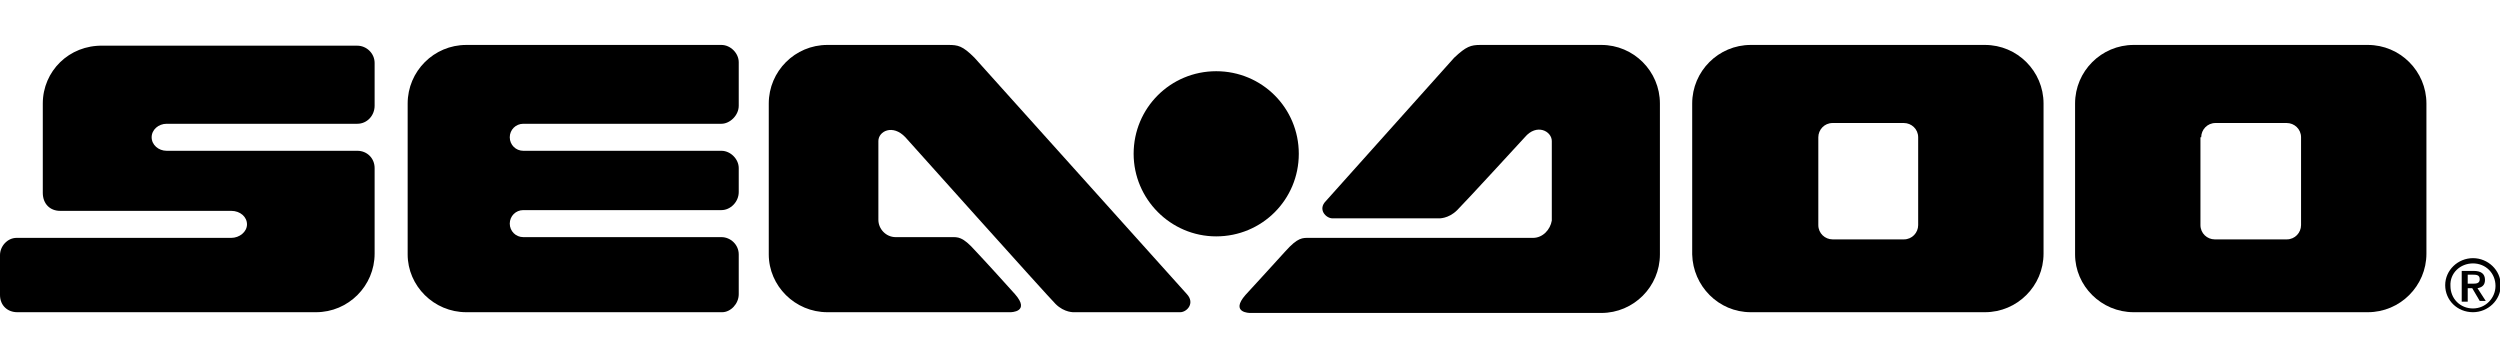
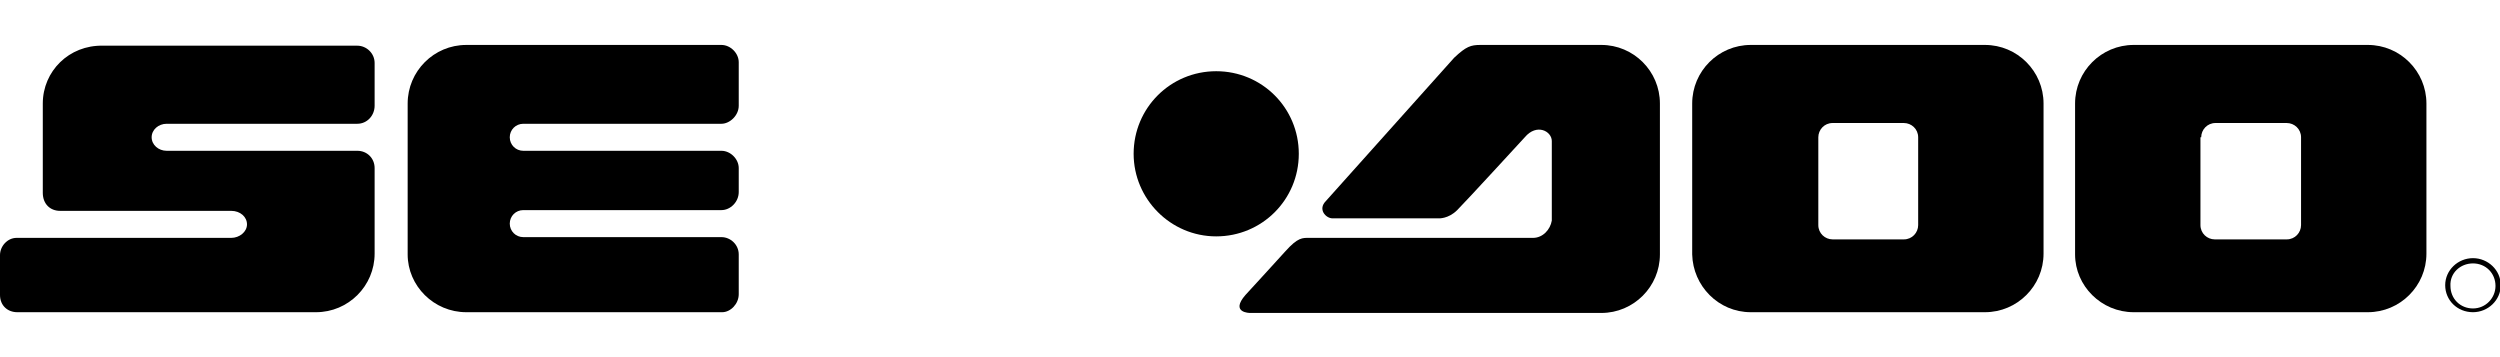
<svg xmlns="http://www.w3.org/2000/svg" version="1.1" id="Layer_1" x="0px" y="0px" viewBox="0 0 333 35.6" style="enable-background:new 0 0 333 35.6;" xml:space="preserve" data-inject-url="https://www.sea-doo.com/content/dam/global/logos/brands/sea-doo/sea-doo-logo.svg" class="svg" height="10" width="70">
  <g>
    <g>
      <g>
        <g>
          <path d="M62.1,35.6c0,0,33,0,34.1,0c1.1,0,2.2-1.1,2.2-2.4c0-1.2,0-4,0-5.3c0-1.3-1.1-2.3-2.3-2.3c-1.2,0-26.4,0-26.4,0      c-1,0-1.8-0.8-1.8-1.8c0-1,0.8-1.8,1.8-1.8c0,0,25,0,26.4,0c1.2,0,2.3-1.1,2.3-2.4c0-1.3,0-2,0-3.2c0-1.2-1.1-2.3-2.3-2.3      c-1.2,0-26.4,0-26.4,0c-1,0-1.8-0.8-1.8-1.8c0-1,0.8-1.8,1.8-1.8c0,0,25.2,0,26.4,0c1.1,0,2.3-1.1,2.3-2.4c0-1.3,0-4.6,0-5.8      c0-1.2-1.1-2.3-2.3-2.3c-1.2,0-34,0-34,0c-4.3,0-7.8,3.5-7.8,7.8v20.1C54.3,32.1,57.8,35.6,62.1,35.6L62.1,35.6z" />
-           <path d="M110.2,35.6h24.4c0,0,2.7,0,0.6-2.4c-0.9-1-3.6-4-5.3-5.8c-1.7-1.9-2.3-1.8-3.2-1.8c-0.9,0-7.4,0-7.4,0      c-1.3,0-2.3-1.1-2.3-2.3V12.8c0-1.3,1.9-2.3,3.6-0.5c0,0,18.8,21,20,22.2c1.2,1.2,2.5,1.1,2.5,1.1s11.7,0,14.1,0      c0.9,0,2-1.2,0.9-2.4L129.8,1.7c-1.6-1.6-2.2-1.7-3.5-1.7c-1.3,0-16.1,0-16.1,0c-4.3,0-7.8,3.5-7.8,7.8v20.1      C102.4,32.1,105.9,35.6,110.2,35.6L110.2,35.6z" />
          <path d="M204.2,25.7c0,0-28.9,0-29.8,0c-0.9,0-1.5-0.1-3.2,1.8c-1.7,1.9-4.4,4.8-5.3,5.8c-2.1,2.4,0.6,2.4,0.6,2.4h46.8      c4.3,0,7.8-3.5,7.8-7.8V7.8c0-4.3-3.5-7.8-7.8-7.8c0,0-14.8,0-16.1,0c-1.3,0-1.9,0.2-3.5,1.7l-17.1,19.1c-1.1,1.1,0,2.3,0.9,2.3      c2.4,0,14.1,0,14.1,0s1.3,0.1,2.5-1.1c1.2-1.2,9-9.7,9-9.7c1.6-1.9,3.6-0.8,3.6,0.5v10.6C206.5,24.6,205.5,25.7,204.2,25.7      L204.2,25.7z" />
          <path d="M162,25.5c6.1,0,11-4.9,11-11c0-6.1-4.9-11-11-11c-6.1,0-11,4.9-11,11C151,20.5,155.9,25.5,162,25.5L162,25.5z" />
          <path d="M233.2,35.6h31.2c4.3,0,7.8-3.5,7.8-7.8V7.8c0-4.3-3.5-7.8-7.8-7.8l-31.2,0c-4.3,0-7.8,3.5-7.8,7.8v20.1      C225.5,32.1,228.9,35.6,233.2,35.6L233.2,35.6z M242.2,12.3c0-1,0.8-1.9,1.9-1.9h9.5c1,0,1.9,0.8,1.9,1.9V24      c0,1-0.8,1.9-1.9,1.9h-9.5c-1,0-1.9-0.8-1.9-1.9V12.3L242.2,12.3z" />
          <path d="M284.2,35.6h31.2c4.3,0,7.8-3.5,7.8-7.8V7.8c0-4.3-3.5-7.8-7.8-7.8l-31.2,0c-4.3,0-7.8,3.5-7.8,7.8v20.1      C276.4,32.1,279.9,35.6,284.2,35.6L284.2,35.6z M293.2,12.3c0-1,0.8-1.9,1.9-1.9h9.5c1,0,1.9,0.8,1.9,1.9V24      c0,1-0.8,1.9-1.9,1.9H295c-1,0-1.9-0.8-1.9-1.9V12.3L293.2,12.3z" />
          <path d="M2.3,35.6c1.3,0,39.8,0,39.8,0c4.3,0,7.8-3.5,7.8-7.8c0,0,0-10.1,0-11.4c0-1.3-1-2.3-2.3-2.3c-1.4,0-25.4,0-25.4,0      c-1.1,0-2-0.8-2-1.8c0-1,0.9-1.8,2-1.8c0,0,24.1,0,25.4,0c1.3,0,2.3-1.1,2.3-2.4c0-1.2,0-4.5,0-5.7c0-1.3-1.1-2.3-2.3-2.3      c-1.3,0-33.9,0-33.9,0C9.2,0,5.7,3.5,5.7,7.8c0,0,0,9.6,0,11.9c0,1.5,1,2.4,2.3,2.4c1.3,0,22.8,0,22.8,0c1.2,0,2.1,0.8,2.1,1.8      c0,1-1,1.8-2.1,1.8c0,0-27.4,0-28.6,0C1,25.7,0,26.8,0,28c0,1.2,0,4,0,5.3C0,34.7,1,35.6,2.3,35.6L2.3,35.6z" />
        </g>
        <g>
          <g>
            <path d="M329.4,35.6c2,0,3.7-1.6,3.7-3.6c0-2-1.7-3.6-3.7-3.6c-2,0-3.7,1.6-3.7,3.6C325.7,34,327.3,35.6,329.4,35.6z        M329.4,29.1c1.7,0,3,1.3,3,3c0,1.6-1.3,3-3,3c-1.7,0-3-1.3-3-3C326.3,30.4,327.7,29.1,329.4,29.1z" />
-             <path d="M328.7,32.4h0.6l1,1.7h0.8l-1.1-1.7c0.6-0.1,1-0.4,1-1.1c0-0.8-0.5-1.2-1.5-1.2h-1.6v4.1h0.8V32.4z M328.7,30.6h0.6       c0.5,0,1,0,1,0.6c0,0.6-0.5,0.6-1,0.6h-0.6V30.6z" />
          </g>
        </g>
      </g>
    </g>
  </g>
</svg>